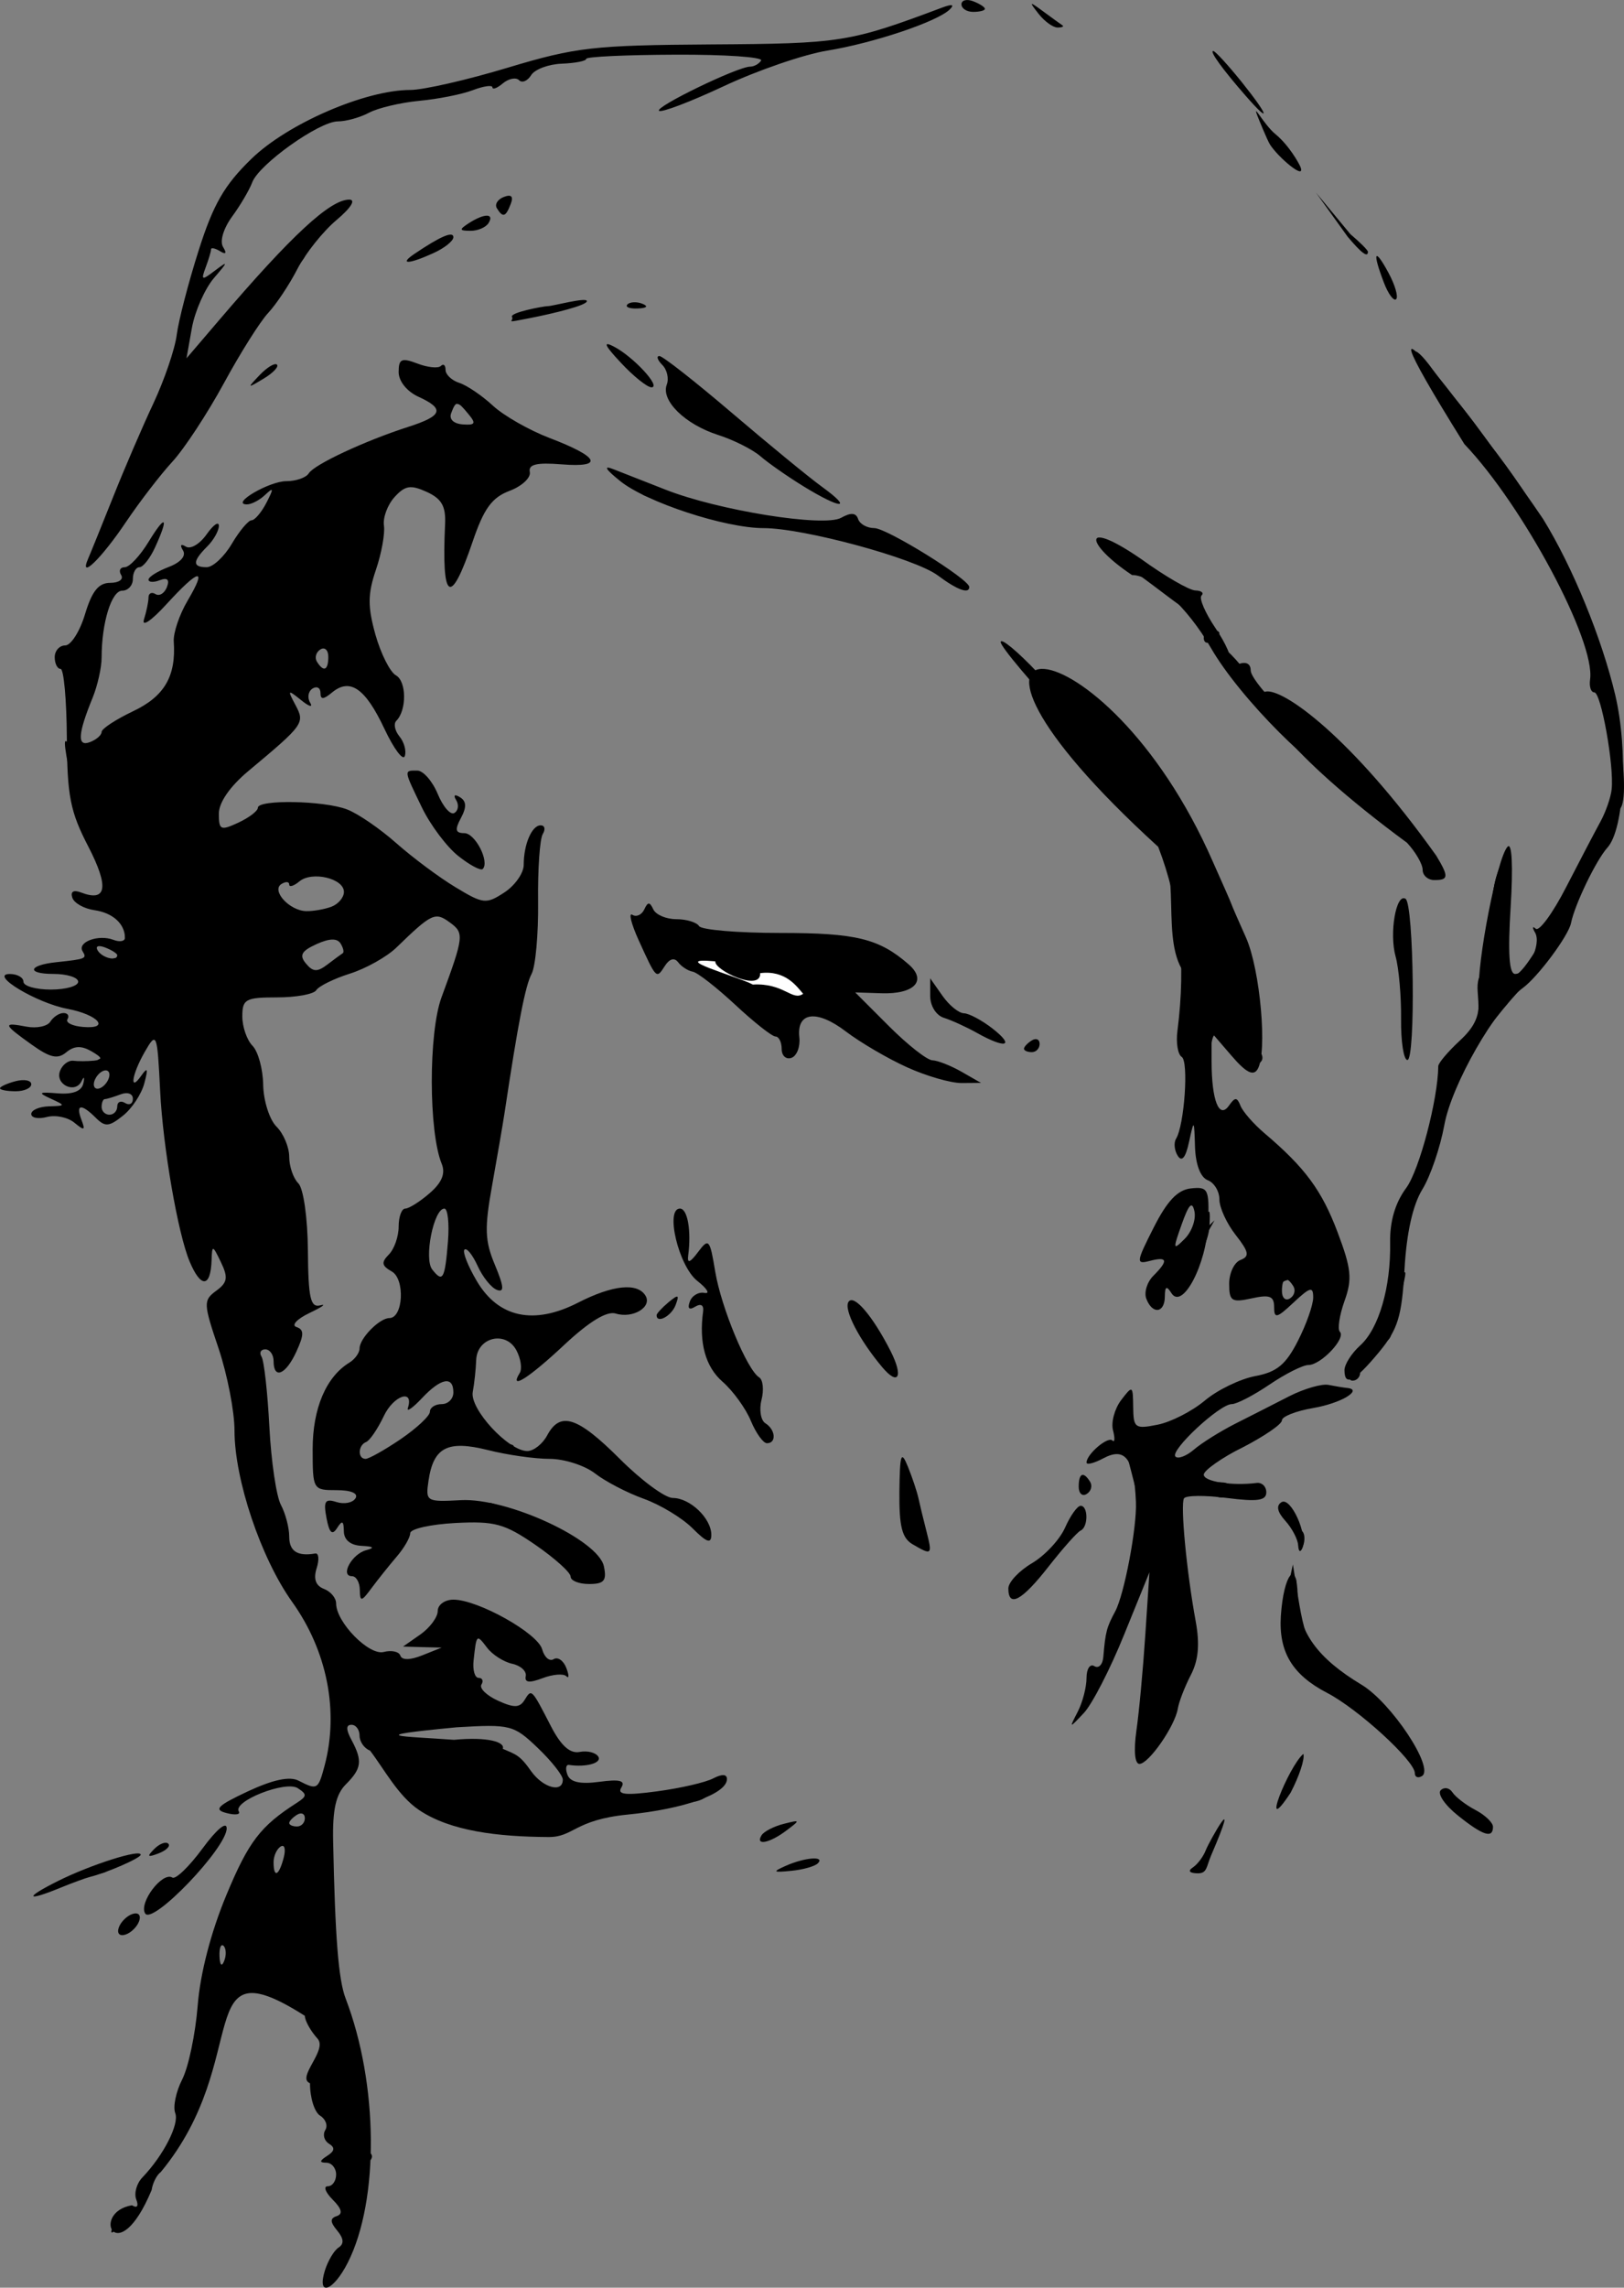
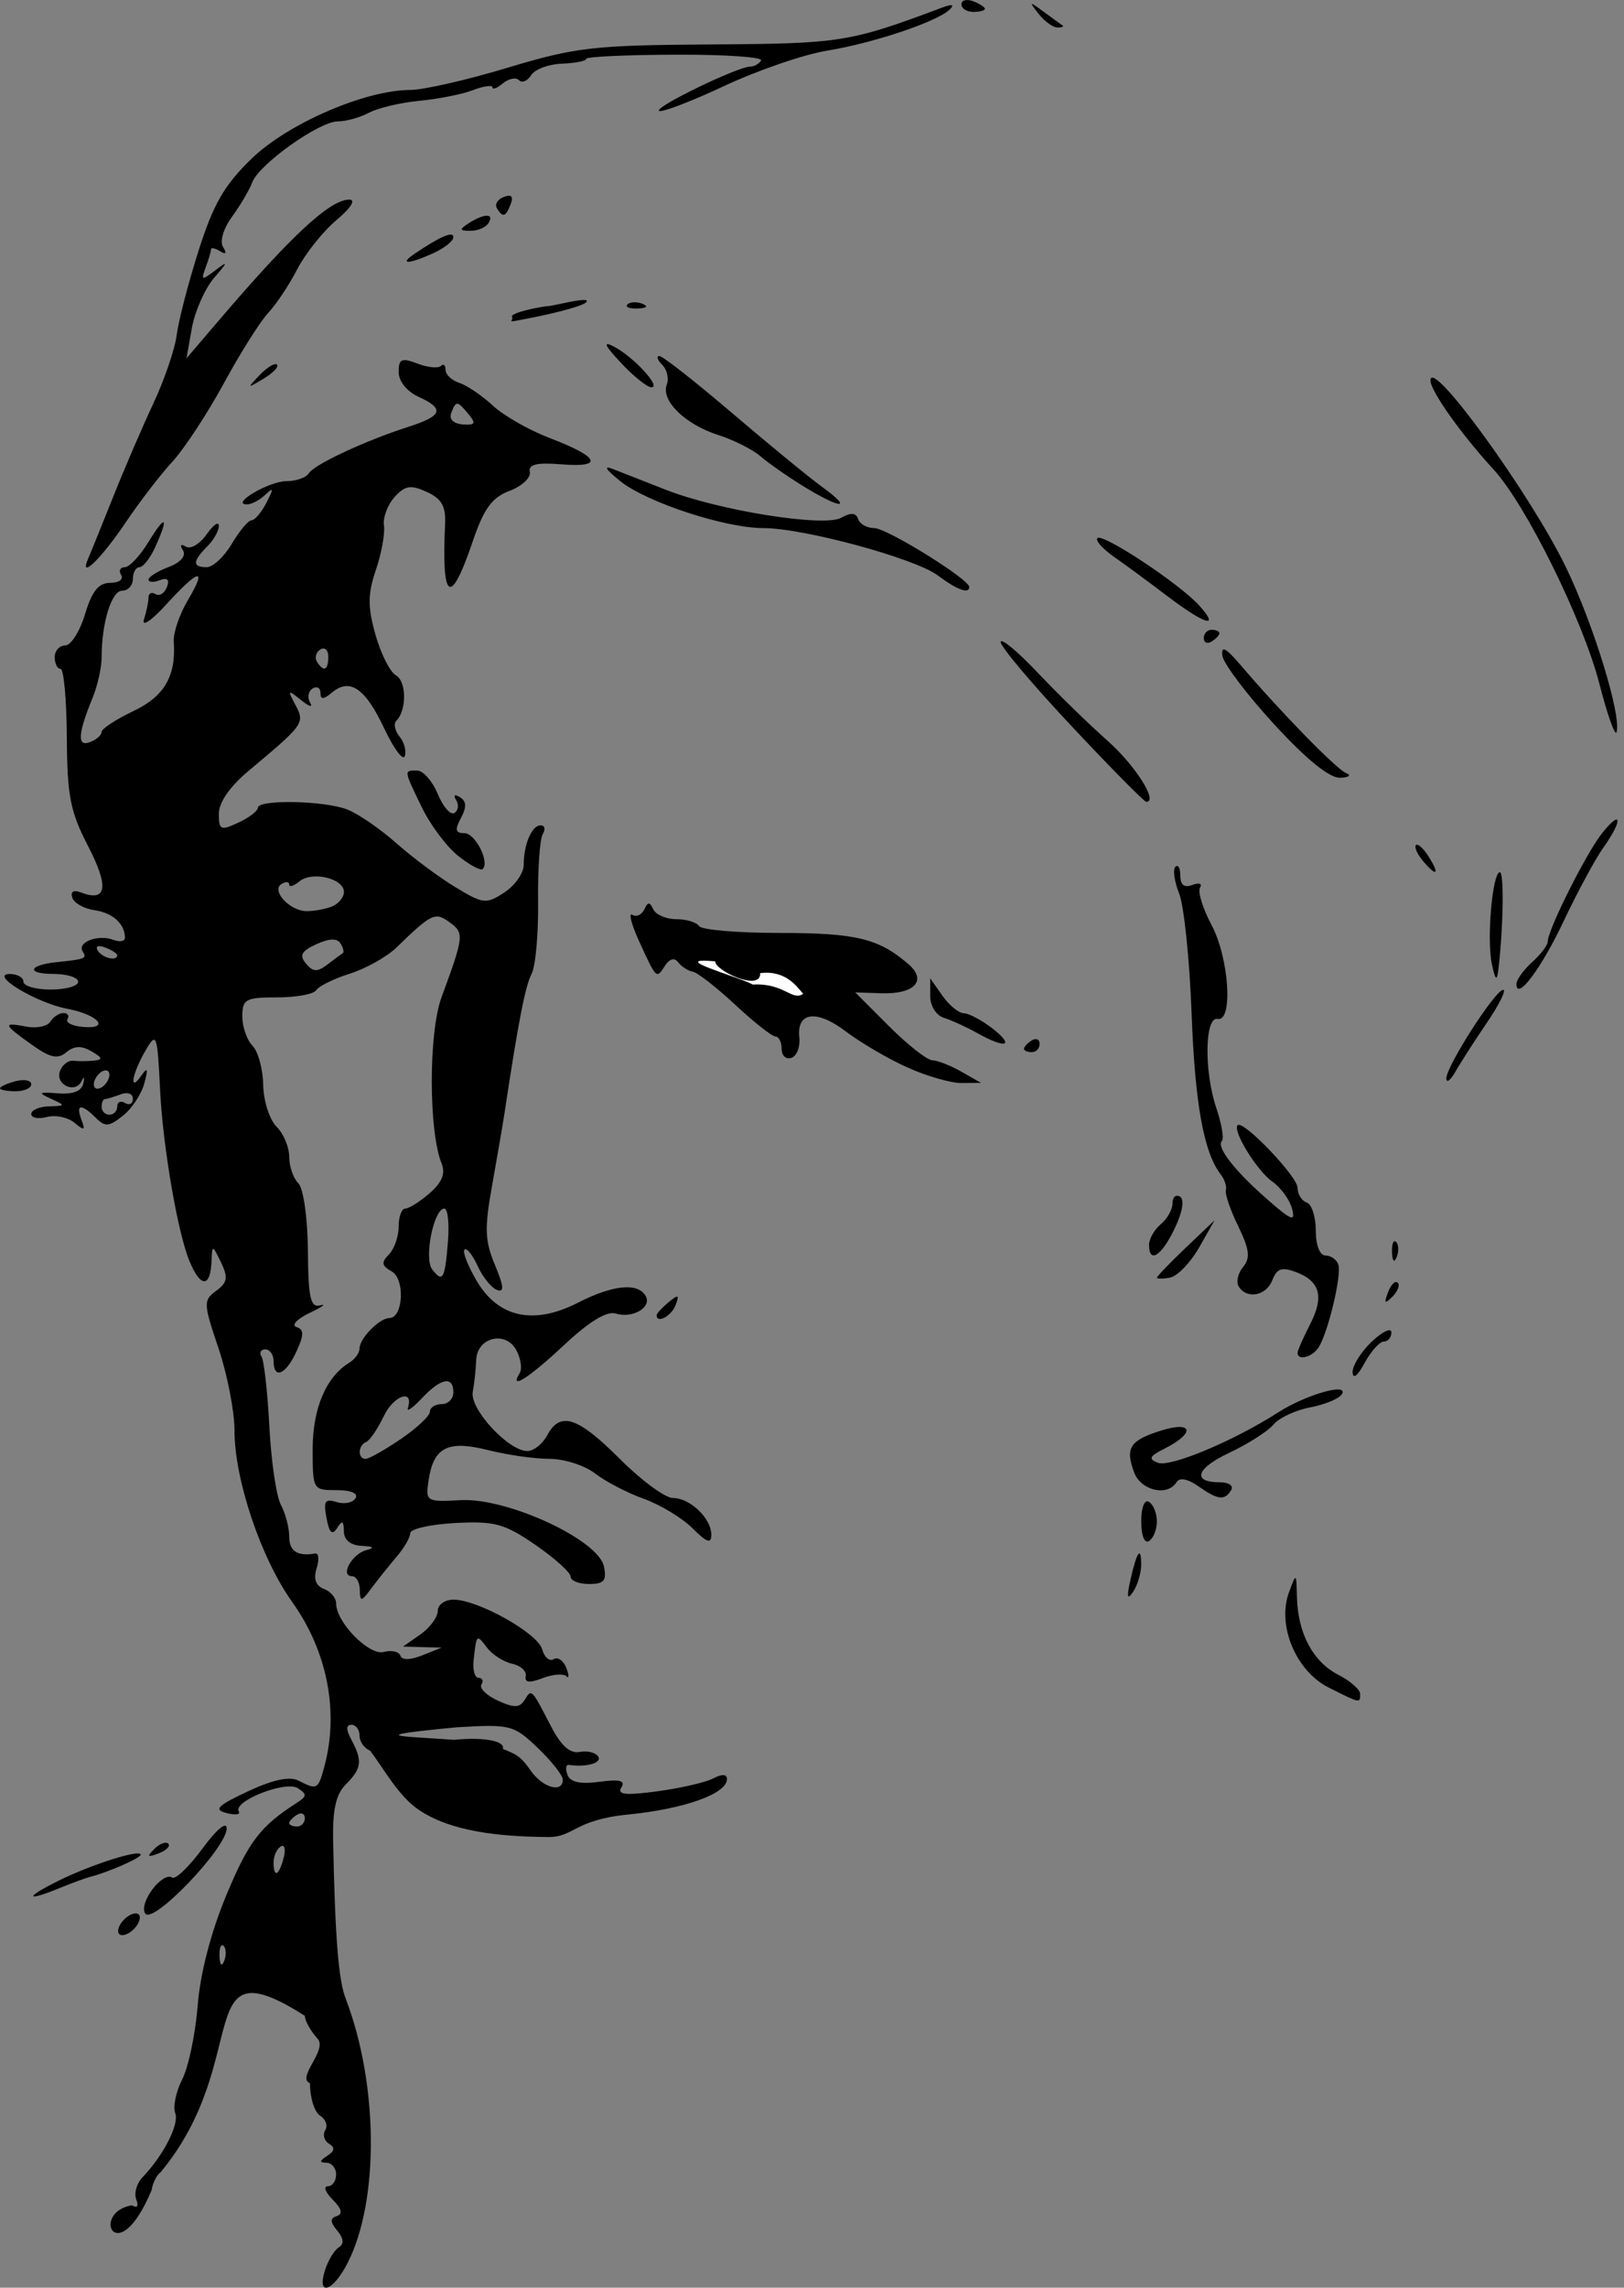
<svg xmlns="http://www.w3.org/2000/svg" viewBox="0 0 207.76 292.49" version="1.0">
  <rect x="0" y="0" width="207.76" height="292.49" fill="#808080" stroke="none" />
-   <path d="M100.5 238.56c2.44-1.09 5.1-1.3 4.13-.33-.39.39-1.92.82-3.42.96-2.33.23-2.43.14-.71-.63zm52.1.2c.61-.41 1.36-1.41 1.67-2.24.38-1 4.71-8.7.65.75-.59 1.39-.49 2.25-1.67 2.24-1.08-.01-1.33-.3-.65-.75zm-55.17-4.12c.3-.48 1.56-1.13 2.81-1.45 2.18-.55 2.19-.52.32.88-2.15 1.61-3.98 1.94-3.13.57zm89.07-2.53c-1.65-1.32-2.64-2.77-2.19-3.22.44-.44 1.11-.33 1.5.26.38.59 1.7 1.61 2.94 2.26s2.25 1.62 2.25 2.15c0 1.54-1.28 1.13-4.5-1.45zm-19.76-7.87c.21.63-.53 2.86-1.63 4.96-4.1 6.23-.26-3.37 1.63-4.96zM181 226.7c0-1.57-7.25-8.2-11.22-10.26-4.45-2.31-6.21-5.23-5.92-9.83.35-5.38 2.07-7.44 2.15-2.59.07 4.58 2.51 7.98 8.18 11.38 3.81 2.29 9.36 10.66 7.73 11.67-.5.31-.92.15-.92-.37zm-35.62-5.43c.34-2.33.85-7.85 1.14-12.25l.53-8-3.25 8c-1.78 4.4-4.1 8.9-5.15 10-1.89 2-1.89 2-.77-.18.62-1.2 1.12-3.14 1.12-4.31s.45-1.85 1-1.51 1.07-.19 1.15-1.19c.27-3.19.42-3.77 1.52-5.81 1.16-2.16 2.79-10.75 2.65-14-.23-5.54-1.38-7.07-4.19-5.56-1.17.62-2.13.86-2.13.53 0-1.06 2.74-3.39 3.31-2.82.31.3.34-.28.08-1.3-.27-1.01.2-2.75 1.03-3.85 1.47-1.93 1.52-1.9 1.55.88.03 2.68.24 2.83 3.13 2.25 1.71-.34 4.42-1.73 6.03-3.08 1.61-1.36 4.51-2.76 6.44-3.13 2.77-.51 3.93-1.47 5.47-4.5 1.08-2.11 1.96-4.61 1.96-5.55 0-1.45-.38-1.35-2.5.63-2.16 2.03-2.5 2.11-2.5.6 0-1.41-.56-1.63-2.87-1.12-2.57.56-2.88.36-2.88-1.87 0-1.37.65-2.74 1.45-3.04 1.19-.46 1.08-1.03-.62-3.2-1.14-1.45-2.08-3.49-2.08-4.53 0-1.05-.67-2.16-1.5-2.47-.92-.36-1.54-1.99-1.62-4.22-.11-3.6-.12-3.61-.77-.65-.43 2-.92 2.58-1.44 1.75-.43-.68-.53-1.66-.22-2.17 1.07-1.73 1.64-9.91.73-10.47-.5-.31-.75-1.81-.55-3.33 1.12-8.73.33-16.29-2.46-23.53-34.08-31.05-7.06-30.23 7 1.92 1.19 2.66 2.25 5.06 2.34 5.33.09.28.94 2.24 1.89 4.35 1.83 4.11 2.77 14.77 1.48 16.84-.55.9-1.48.42-3.32-1.72l-2.56-2.97v3.67c0 4.99.96 7.45 2.22 5.67.78-1.11 1.03-1.11 1.48.02.3.75 1.68 2.33 3.06 3.5 5.2 4.41 7.33 7.3 9.35 12.64 1.77 4.69 1.91 6 .89 8.83-.65 1.83-.91 3.59-.59 3.92.82.82-2.42 4.25-4.02 4.25-.71 0-2.96 1.13-4.98 2.5-2.03 1.38-4.2 2.5-4.83 2.5-1.56 0-7.96 5.96-7.2 6.71.33.34 1.4-.07 2.37-.9.96-.83 3.33-2.31 5.25-3.29 1.93-.97 5.05-2.56 6.94-3.53 1.9-.96 4.15-1.61 5-1.45.86.17 1.93.35 2.37.39 2.18.2-.79 1.98-4.31 2.57-2.2.38-4 1.08-4 1.57 0 .5-2.25 2.04-5 3.43-2.75 1.4-5 2.98-5 3.52 0 .89 3.63 1.46 6.75 1.06.69-.09 1.25.45 1.25 1.2 0 1.06-1.13 1.22-5.05.72-2.77-.36-5.24-.34-5.48.05-.48.79.33 9.37 1.49 15.68.55 2.99.36 5.03-.63 6.93-.77 1.49-1.51 3.41-1.65 4.27-.37 2.24-3.72 7.07-4.91 7.07-.6 0-.75-1.68-.39-4.25zm20.08-56.82c-.86-1.38-1.46-1.12-1.46.63 0 .86.46 1.28 1.02.93.56-.34.76-1.04.44-1.56zM129 203.08c0-.79 1.36-2.24 3.02-3.22s3.57-3.03 4.24-4.56c.68-1.53 1.57-2.78 1.99-2.78.98 0 .98 2.74-.01 3.17-.41.18-2.25 2.25-4.08 4.58-3.43 4.39-5.16 5.33-5.16 2.81zm-12.25-5.64c-1.36-.79-1.73-2.3-1.69-6.72.06-4.87.22-5.33 1.09-3.2.56 1.38 1.16 3.18 1.34 4 .18.83.64 2.74 1.03 4.25.78 3.06.71 3.12-1.77 1.67zm49.33.16c-.04-.78-.78-2.2-1.64-3.15-1.04-1.15-1.21-1.95-.5-2.39 1.18-.73 3.39 4.12 2.67 5.87-.25.6-.49.46-.53-.33zM138 190.08c0-1.75.6-2.01 1.46-.63.32.52.12 1.22-.44 1.56-.56.35-1.02-.07-1.02-.93zm-25.15-15.3c-2.93-3.49-4.92-7.33-4.31-8.32.67-1.08 3.11 1.78 5.41 6.31 1.65 3.27.98 4.49-1.1 2.01zm59.15.4c0-.74.9-2.16 2.01-3.16 2.39-2.16 3.93-7.44 3.83-13.13-.05-2.74.65-5.11 2.06-7.01 1.68-2.28 4.06-11.32 4.1-15.57 0-.39 1.22-1.83 2.71-3.22 2.08-1.92 2.65-3.31 2.47-5.97-.27-4.05 2.37-17.55 3.7-18.88.55-.54.7 2.52.38 7.69-.37 5.93-.2 8.59.57 8.59 1.56 0 3.4-3.79 2.56-5.27-.39-.67-.35-.9.08-.51.44.39 2.2-2.02 3.91-5.36 1.72-3.34 3.68-7.08 4.36-8.32s1.33-3.1 1.44-4.14c.33-3-1.35-12.4-2.22-12.4-.43 0-.67-.74-.54-1.65.71-4.86-8.56-22.21-16.08-30.09-17.69-28.36 3.99.52 10.06 9.56 3.77 6.1 7.51 15.22 9.24 22.52 1.67 7.09 1.16 17.12-1 19.51-1.44 1.59-4.18 7.27-4.66 9.65-.32 1.62-4.24 6.89-6.16 8.29-3.49 2.55-9.12 12.37-10.05 17.55-.52 2.84-1.78 6.54-2.81 8.21-1.22 1.99-2.02 5.56-2.28 10.21-.35 6.09-.84 7.67-3.29 10.63-3.11 3.74-4.39 4.4-4.39 2.27zm-25.35-9.13c-.31-.81.09-2.12.89-2.93 1.97-1.96 1.84-2.51-.45-1.91-1.78.47-1.75.17.5-4.26 1.73-3.42 3.07-4.83 4.77-5.01 2.2-.23 2.35.07 2.2 4.42-.18 5.24-3.29 11.19-4.7 8.97-.62-.98-.83-.87-.84.44-.02 2.13-1.59 2.32-2.37.28zm6.16-11.16c-.29-1.38-.71-.96-1.63 1.63-1.15 3.24-1.13 3.38.38 1.87.9-.9 1.46-2.47 1.25-3.5zm26.43-24.62c.03-2.88-.28-6.48-.7-7.98-.83-2.97.06-8.13 1.27-7.38 1.07.65 1.3 20.61.24 20.61-.48 0-.84-2.36-.81-5.25zm2.76-19.06c0-.72-.9-2.28-2-3.46-31.5-23.17-18.04-28.91 3.75 1.66 1.61 2.68 1.58 3.11-.25 3.11-.82 0-1.5-.59-1.5-1.31z" />
-   <path d="M179.7 223.59c-2.44-4.13-2.07-5.19.44-1.27 1.16 1.81 1.92 3.48 1.68 3.71-.23.24-1.19-.86-2.12-2.44zm-5.7-4.72c-.82-.81-3.07-2.47-4.99-3.69-4.24-2.7-5.57-6.06-4.45-11.25l.84-3.91.64 4c1.03 6.48 1.87 7.86 6.53 10.72 2.44 1.49 4.43 3.4 4.43 4.25 0 1.88-1.02 1.84-3-.12zm-24.85-7.1c-.6-1.51-1.3-5.15-1.55-8.1-.51-5.85-1.58-8.22-1.62-3.56-.02 1.6-.92 4.71-2.02 6.91-2.07 4.19-1.98 3.34.78-6.91 1.47-5.45 1.46-6.41-.07-12.17-1.94-7.26-2.03-8.42-.67-8.42.55 0 1 .9 1 2 0 2.07 1.89 2.67 3.55 1.12.52-.49 2.08-1.22 3.45-1.63l2.5-.73-2.42 2.62c-1.34 1.44-3.11 2.62-3.95 2.62-1.12 0-1.23.3-.42 1.11.81.82 2.81.24 7.45-2.16 11.88-6.13 13.74-6.95 15.85-6.95 3.48 0 1.34 1.69-3.02 2.39-2.24.36-4.3 1.25-4.58 1.98-.28.74-2.75 2.39-5.48 3.67-5.42 2.53-5.3 3.97.33 4.28 1.95.1 3.31.56 3.02 1.03-.55.91-6.77.43-9.36-.73-1.31-.58-1.55.02-1.44 3.59.08 2.36-.19 4.76-.61 5.33-.96 1.31-.59 3.87.8 5.61 2.08 2.59 2.56 5.83.96 6.44-.82.32-1.26 1.22-.96 2s.33 1.41.06 1.41-.98-1.23-1.58-2.75zm-18.65-10.25c1-1.1 2.26-2 2.81-2s.19.9-.81 2c-.99 1.1-2.26 2-2.81 2s-.18-.9.81-2zm35.58-4.41c-.04-1.06.19-1.65.53-1.32.33.34.36 1.2.07 1.92-.31.8-.55.56-.6-.6zm-70.03-15.47c-.66-1.59-2.29-3.83-3.62-4.99-2.18-1.9-3.03-4.97-2.48-8.98.11-.81-.29-1.05-1.01-.61-.77.48-1.02.24-.69-.65.27-.76 1.12-1.26 1.88-1.11.75.15.34-.54-.93-1.54-2.38-1.88-4.14-9.24-2.21-9.24.97 0 1.47 2.84 1.05 6-.14 1.06.24.93 1.26-.44 1.37-1.83 1.51-1.67 2.2 2.5.77 4.62 4.08 12.56 5.62 13.52.49.3.63 1.59.3 2.88-.32 1.28-.09 2.63.5 2.99 1.3.81 1.44 2.55.2 2.55-.48 0-1.41-1.29-2.07-2.88zm60.39-3.65c1.07-.81 2.65-1.45 3.5-1.43 1 .02.66.55-.94 1.46-3.27 1.87-5.04 1.85-2.56-.03zm16.28-3.22c.36-.96 1.47-2.33 2.47-3.05.99-.72 1.81-2.32 1.81-3.56s.68-3.13 1.52-4.2c1.45-1.85 1.49-1.83.94.62-.32 1.41-.68 3.22-.79 4.03-.12.8-1.22 2.47-2.44 3.69-1.23 1.22-2.23 2.67-2.23 3.22s-.43 1-.97 1c-.53 0-.67-.78-.31-1.75zm-7.72-.75c0-.24.97-2.29 2.15-4.56 1.8-3.45 1.92-4.28.75-5.02-1.86-1.18-3.64-1.14-4.4.08-.34.55-1.72 1-3.06 1-1.74 0-2.44-.55-2.44-1.91 0-1.06.55-2.1 1.23-2.33.92-.31.83-1.02-.35-2.83-4.6-7.09-7.68-21.92-7.12-33.73-3.61-4.3-.17-13.82-4.15-18.51-19.11-22.51-17.89-30.94.34-2.41.73 2.63 1.71 5.02 2.19 5.31 1.07.66 1.05-.05-.09-4.98-1.56-6.74 1.44-2.04 3.92 6.14 1.21 3.99 2.55 7.25 2.98 7.25 1.34 0 3.81 11.85 2.7 12.96-.67.66-.42 1.64.74 2.92 1.31 1.44 1.44 2.11.52 2.68-.72.45-.96.34-.59-.27.35-.56-.26-1.82-1.34-2.81-1.9-1.71-2.79-.92-1.23 1.09.41.54.01.19-.89-.77-1.54-1.65-1.67-1.56-2.11 1.47-.51 3.46.89 8.73 2.32 8.73.48 0 .58-.76.22-1.68-.63-1.65 7.59 6.45 10.85 10.69.9 1.17 2.21 4.16 2.9 6.64 1.62 5.78-.32 13.17-3.8 14.46-1.23.46-2.24.63-2.24.39zm-6-26.5c-.59-1.1-1.29-2-1.57-2-.27 0-.02.9.57 2s1.3 2 1.57 2c.28 0 .02-.9-.57-2zm-11 16.18c0-.46 1.18-1.92 2.61-3.25 1.44-1.34 2.98-3.33 3.44-4.43.7-1.67.81-1.53.67.85-.1 1.57-1.17 3.93-2.4 5.25-2.21 2.39-4.32 3.16-4.32 1.58zm30.1-5.27c-.06-2.28.63-4.45 1.9-5.91 2.24-2.57 2.6-1.99.83 1.32-.65 1.2-1.5 3.53-1.9 5.18l-.72 3-.11-3.59zm-31.1 1.25c0-1.62 3.15-7.16 4.07-7.16 1.24 0 1.18.46-.52 4.54-1.3 3.11-3.55 4.77-3.55 2.62zm36.33-15.57c.37-.96.67-3.04.67-4.62 0-1.67 1.04-3.99 2.5-5.56 2.61-2.82 2.84-3.46 2.54-7.16-.1-1.23.19-2.25.64-2.25s.87-2.62.93-5.83c.05-3.2.62-6.69 1.26-7.75.92-1.52 1.07-.11.73 6.79l-.43 8.72 2.3-2.22c1.26-1.21 3.55-5.13 5.09-8.71 1.53-3.57 3.69-7.51 4.79-8.75 1.1-1.23 1.64-2.25 1.2-2.25-.43 0-.27-.62.36-1.39.86-1.03.89-3.09.14-7.78-2.05-12.83-7.51-25.22-15.59-35.33-4.1-5.15-9.46-13.59-9.46-14.91 0-.57 1.01.37 2.25 2.09 1.24 1.71 4.41 5.85 7.04 9.2 6.41 8.13 10.85 16.17 14.04 25.4 2.86 8.29 4.5 21.72 2.64 21.72-.6 0-.8.47-.44 1.05.35.57.18 1.61-.4 2.29-.57.69-2.66 4.53-4.64 8.54s-5.28 9.16-7.33 11.45c-5.36 5.99-9.16 12.25-9.16 15.09 0 1.36-.53 2.79-1.17 3.19-.8.49-.96.17-.5-1.02zm-4.42-22.21c-.29-1.72-.24-3.94.11-4.93 1.01-2.87 1.63-.34.99 4.05-.57 3.98-.57 3.99-1.1.88zm3.07-11.91c-1.75-3.27-.93-3.87 1.27-.93.97 1.29 1.37 2.58.9 2.87-.46.29-1.44-.58-2.17-1.94zm-3.77-5.51c-.68-1.08-.82-1.96-.32-1.96.89 0 2.44 3.01 1.85 3.6-.17.17-.86-.57-1.53-1.64zm-5.64-4c-3.93-1.18-13.96-11.2-17.68-17.68-2.98-5.18-7.43-9.28-10.07-9.28-5.97-3.96-6.62-7.41 1.18-2.04 3.03 2.19 6.14 3.99 6.92 4.01s1.14.31.79.65c-.34.35.47 2.22 1.79 4.17 1.33 1.95 2.18 3.92 1.91 4.37-.28.45.19.55 1.04.23.94-.37 1.55-.06 1.55.79 0 1.77 9.39 10.97 14 13.73 3.71 2.21 3.35 2.47-1.43 1.05zm4.46-64.38c-1.49-3.91-1.19-4.53.59-1.24.85 1.56 1.29 3.09.99 3.39s-1.02-.67-1.58-2.15zm-4.62-5.83l-4.05-5.64 4.39 5.3c1.24 1.05 2.25 2.06 2.25 2.25 0 .8-.8.21-2.59-1.91zm-9.95-11.81c-.36-.59-1.48-3.34-1.61-3.69-.67-1.77.85 1.18 2.33 2.39 1.72 1.41 3.02 3.74 3.2 4.21.68 1.77-2.93-1.32-3.92-2.91zm-3.08-6.19c-2.95-3.37-4.68-5.75-4.17-5.75.25 0 1.9 1.8 3.67 4 3.43 4.27 3.78 5.5.5 1.75z" />
  <path d="M41.57 290.27c.39-1.23 1.17-2.55 1.75-2.92.72-.46.66-1.15-.17-2.15-.93-1.12-.95-1.58-.06-1.87.8-.27.63-.94-.53-2.1-.93-.94-1.22-1.71-.63-1.71s1.07-.67 1.07-1.5c0-.82-.56-1.5-1.25-1.51-.92-.01-.89-.24.11-.88.96-.61 1.03-1.06.23-1.55-.62-.38-.83-1.16-.48-1.74.36-.57.06-1.4-.66-1.85-.72-.44-1.3-2.31-1.29-4.14-1.78-.71 2.22-4.18 1-5.66-.91-1-1.66-2.34-1.66-2.96-14.68-9.34-6.49 5.5-18.42 19.96-.52.37-1.05 1.41-1.18 2.31-4.39 10.53-7.92 2.87-2.52 1.95.67.41.89.12.55-.75-.3-.78.05-2.04.78-2.8 2.71-2.83 4.75-6.82 4.21-8.23-.31-.81.09-2.74.89-4.31.8-1.56 1.69-5.8 1.98-9.43.32-4.12 1.7-9.41 3.67-14.14 2.85-6.85 4.36-8.82 9.04-11.81 1.28-.82 1.29-1.09.09-1.86-1.55-1-8.34 1.68-7.54 2.98.25.4-.46.5-1.58.2-1.67-.43-1.16-.94 2.74-2.77 3.22-1.5 5.35-1.95 6.48-1.37 2.4 1.23 2.51 1.16 3.33-1.89 1.86-6.98.34-14.7-4.15-20.97-3.99-5.59-7.37-15.62-7.37-21.91 0-2.44-.92-7.16-2.04-10.5-1.95-5.76-1.96-6.14-.3-7.36 1.44-1.05 1.55-1.69.61-3.64-1.07-2.23-1.14-2.24-1.2-.28-.12 3.53-1.37 3.61-2.81.18-1.5-3.56-3.41-14.62-3.77-21.77-.37-7.5-.45-7.69-1.99-5-1.65 2.89-1.98 5.23-.42 3 .81-1.14.89-.91.38 1-.37 1.38-1.6 3.24-2.75 4.14-1.77 1.41-2.27 1.44-3.46.25-1.86-1.85-2.6-1.75-1.83.26.52 1.37.38 1.43-.89.38-.84-.7-2.42-1.03-3.52-.74-1.11.29-2.01.12-2.01-.38s1.01-.94 2.25-.98c2.16-.06 2.17-.1.25-.98-1.7-.78-1.56-.88.91-.68 1.92.15 3.03-.28 3.25-1.27.19-.82.09-.96-.22-.3-.8 1.68-3.43.45-2.76-1.3.3-.79 1.06-1.37 1.69-1.3.62.08 1.81.07 2.63-.01 1.19-.12 1.12-.37-.3-1.2-1.29-.74-2.21-.71-3.22.13-1.1.92-2.06.71-4.44-.99-3.66-2.61-3.74-2.88-.66-2.29 1.31.25 2.69-.04 3.06-.64.38-.6 1.13-1.1 1.68-1.1s.78.36.51.79.63.88 2 .99c3.56.3 1.93-1.58-2.02-2.32-3.96-.75-10.08-4.44-7.36-4.45.96 0 1.75.44 1.75.99s1.58 1 3.5 1c1.93 0 3.5-.45 3.5-1s-1.42-1-3.17-1c-3.5 0-3.21-1.13.39-1.5 3.76-.4 3.92-.46 3.35-1.39-.73-1.18 2.02-2.2 3.93-1.47.83.32 1.49.19 1.49-.28-.04-1.79-1.57-3.17-3.91-3.51-1.33-.19-2.61-.91-2.83-1.6-.26-.78.16-1.03 1.12-.66 3.29 1.26 3.6-.71.92-5.89-2.31-4.45-2.7-6.46-2.74-13.95-.03-4.81-.39-8.75-.8-8.75S7 84.85 7 84.02c0-.82.61-1.5 1.34-1.5.74 0 1.88-1.8 2.54-4 .89-2.95 1.73-4 3.22-4 1.11 0 1.74-.45 1.4-1s-.13-1 .46-1 1.96-1.46 3.05-3.25c2.2-3.6 2.63-3.23.83.71-.64 1.4-1.54 2.54-2 2.54s-.84.68-.84 1.5c0 .83-.62 1.5-1.37 1.5-1.37 0-2.63 4.12-2.63 8.56 0 1.27-.52 3.58-1.15 5.13-1.9 4.64-2 6.31-.34 5.67.82-.31 1.49-.9 1.49-1.3 0-.41 1.81-1.59 4.03-2.65 4-1.89 5.51-4.48 5.2-8.9-.08-1.09.72-3.46 1.78-5.25 2.55-4.31 1.49-4.12-2.73.49-1.93 2.11-3.18 2.95-2.86 1.92.32-1.01.58-2.27.58-2.81 0-.53.4-.73.9-.42.49.3 1.14-.1 1.45-.89.37-.96.07-1.26-.9-.89-.8.31-1.45.27-1.45-.07 0-.35 1.15-1.07 2.56-1.61 1.56-.59 2.28-1.43 1.85-2.13-.43-.69-.28-.89.37-.48.6.37 1.79-.34 2.65-1.57.87-1.23 1.57-1.72 1.57-1.09s-.67 1.83-1.5 2.65c-1.88 1.88-1.9 2.64-.06 2.64.8 0 2.25-1.35 3.22-3 .98-1.65 2.11-3 2.52-3s1.27-1.01 1.91-2.25c.95-1.85.93-2.03-.17-1-.72.69-1.79 1.24-2.37 1.22-2.08-.06 2.89-2.97 5.08-2.97 1.24 0 2.53-.45 2.87-1 .71-1.14 7.18-4.16 12.75-5.95 4.39-1.41 4.68-2.3 1.25-3.86-1.45-.67-2.5-1.98-2.5-3.14 0-1.69.37-1.86 2.4-1.09 1.32.51 2.67.64 3 .31s.6-.11.6.5c0 .6.79 1.35 1.75 1.66.96.3 2.89 1.61 4.28 2.89 1.38 1.29 4.66 3.16 7.28 4.16 6.37 2.43 7 3.8 1.56 3.37-3.23-.26-4.3 0-4.09.98.15.73-1.02 1.82-2.6 2.41-2.25.85-3.28 2.27-4.71 6.48-2.85 8.39-3.99 7.68-3.53-2.22.11-2.3-.44-3.26-2.35-4.13-2.06-.94-2.77-.82-4.12.67-.89.98-1.5 2.62-1.35 3.63s-.31 3.56-1.03 5.67c-1.05 3.1-1.06 4.69-.06 8.28.69 2.44 1.87 4.79 2.63 5.21 1.36.77 1.39 4.46.04 5.81-.37.37-.19 1.27.4 1.99.6.72.91 1.85.69 2.51-.22.67-1.4-.91-2.62-3.5-2.43-5.16-4.39-6.52-6.68-4.63-1.12.93-1.49.94-1.49.06 0-.65-.46-.9-1.01-.56-.56.35-.7 1.16-.31 1.81s-.13.51-1.15-.32c-1.73-1.39-1.78-1.35-.73.62 1.23 2.31 1.1 2.49-6.05 8.46-2.34 1.96-3.75 4-3.75 5.43 0 2.1.22 2.2 2.49 1.15 1.37-.64 2.5-1.49 2.5-1.91.01-1.07 8.42-.92 11.39.21 1.39.52 4.23 2.47 6.32 4.32s5.5 4.39 7.58 5.64c3.55 2.15 3.92 2.18 6.25.66 1.36-.89 2.47-2.48 2.47-3.52 0-2.64 1.04-5.06 2.17-5.06.52 0 .64.5.27 1.11-.38.61-.65 4.49-.6 8.64.05 4.14-.33 8.3-.83 9.24-.8 1.49-1.73 6.26-3.46 17.77-.23 1.51-.95 5.68-1.59 9.26-.99 5.49-.94 7.1.36 10.19 1.16 2.79 1.22 3.55.24 3.18-.71-.27-1.82-1.65-2.46-3.07-.65-1.42-1.4-2.35-1.68-2.07-.27.28.44 2.09 1.58 4.02 2.76 4.68 7.29 5.65 12.93 2.77 4.44-2.27 7.6-2.6 8.64-.92.91 1.46-1.6 2.98-3.8 2.3-1.14-.35-3.39 1.02-6.6 4.02-4.55 4.26-7.09 5.86-5.68 3.58.33-.53.14-1.84-.43-2.91-1.37-2.55-5.03-1.66-5.14 1.26-.04 1.17-.24 3.01-.44 4.08-.4 2.17 4.57 7.55 6.98 7.55.81 0 1.95-.9 2.54-2 1.67-3.12 3.88-2.4 9.29 3 2.75 2.75 5.8 5 6.78 5 2.21 0 4.93 2.61 4.93 4.71 0 1.19-.58.99-2.4-.83-1.32-1.32-4.13-3.02-6.25-3.78s-4.92-2.22-6.23-3.24c-1.32-1.02-3.93-1.86-5.81-1.86s-5.42-.5-7.87-1.12c-5.18-1.3-6.99-.37-7.62 3.92-.39 2.65-.28 2.72 4.14 2.48 5.96-.32 17.6 5.07 18.3 8.47.38 1.83.02 2.25-1.9 2.25-1.3 0-2.36-.42-2.36-.95 0-.52-2.02-2.34-4.5-4.05-3.96-2.72-5.2-3.06-10.25-2.8-3.16.17-5.76.75-5.77 1.3 0 .55-.78 1.9-1.73 3-.94 1.1-2.38 2.9-3.2 4-1.32 1.79-1.49 1.81-1.52.25-.01-.96-.46-1.75-1-1.75-1.56 0-.02-2.84 1.81-3.32 1.15-.31.97-.48-.59-.56-1.42-.07-2.25-.76-2.26-1.87-.02-1.34-.21-1.44-.87-.4-.62.97-.99.63-1.35-1.28-.41-2.16-.19-2.52 1.28-2.05.98.31 2.07.1 2.43-.48.39-.63-.56-1.04-2.42-1.04-3.03 0-3.06-.05-3.06-5.27 0-5.17 1.72-9.22 4.69-11.03.72-.44 1.31-1.26 1.31-1.82 0-1.29 2.55-3.88 3.81-3.88 1.78 0 2.03-4.99.31-5.96-1.3-.73-1.37-1.16-.37-2.17.69-.7 1.25-2.3 1.25-3.57 0-1.26.38-2.3.85-2.3.46 0 1.87-.88 3.12-1.97 1.57-1.36 2.04-2.52 1.54-3.75-1.68-4.08-1.7-16.73-.03-21.28 2.88-7.83 2.92-8.23 1.07-9.58-1.88-1.38-2.3-1.19-6.85 3.22-1.21 1.17-3.88 2.67-5.93 3.32-2.06.65-4 1.61-4.31 2.12-.32.51-2.58.92-5.02.92-4.03 0-4.44.23-4.44 2.43 0 1.34.59 3.03 1.3 3.75.72.73 1.34 2.98 1.37 5.01.04 2.03.8 4.43 1.7 5.33.9.89 1.63 2.63 1.63 3.86 0 1.22.52 2.75 1.16 3.38.66.66 1.19 4.37 1.23 8.59.05 6.13.33 7.35 1.59 7.02.84-.22.21.22-1.39.98-1.59.76-2.35 1.57-1.67 1.79.99.33.99.98 0 3.14-1.35 2.96-2.92 3.62-2.92 1.22 0-.82-.48-1.5-1.06-1.5s-.8.42-.48.94c.32.51.77 4.54 1 8.95s.89 8.9 1.48 10c.58 1.09 1.06 2.91 1.06 4.05 0 1.87 1.05 2.55 3.33 2.16.45-.08.53.77.18 1.88-.43 1.36-.13 2.23.92 2.64.87.33 1.57 1.16 1.57 1.86 0 2.41 4.21 6.7 6.09 6.21 1-.26 1.96-.05 2.13.47.2.59 1.25.58 2.8-.04l2.48-.99-2.47-.06-2.47-.07 2.22-1.55c1.22-.86 2.22-2.21 2.22-3 0-.8.91-1.45 2.01-1.45 3.13 0 10.79 4.29 11.35 6.35.28 1.02.94 1.59 1.47 1.26s1.26.18 1.62 1.12.36 1.42 0 1.06-1.73-.25-3.04.25c-1.69.64-2.32.57-2.15-.26.13-.63-.65-1.35-1.73-1.58-1.09-.24-2.54-1.16-3.22-2.06-1.34-1.76-1.35-1.75-1.72 1.61-.14 1.24.15 2.25.64 2.25s.65.39.36.86.66 1.39 2.1 2.05c2.08.95 2.79.93 3.42-.08.9-1.46.87-1.5 3.36 3.33 1.3 2.52 2.45 3.55 3.69 3.31.99-.19 2.06.08 2.38.6.5.81-1.55 1.39-3.75 1.06-.4-.05-.48.51-.19 1.27.36.94 1.64 1.22 4.08.89 2.62-.35 3.36-.16 2.81.73-.57.92.54 1.03 4.63.48 2.96-.4 6.17-1.14 7.13-1.65 1.12-.58 1.75-.55 1.75.09 0 1.88-5.46 3.83-12.71 4.54-6.83.68-6.9 2.89-10.11 2.87-6.48-.04-12.54-.74-16.58-3.46-2.68-1.81-4.47-5.26-6.26-7.59-.74-.28-1.34-1.14-1.34-1.9 0-.77-.46-1.4-1.03-1.4-.72 0-.72.6 0 1.94 1.43 2.67 1.3 3.65-.72 5.67-1.28 1.28-1.72 3.24-1.63 7.32.25 12.25.68 17.69 1.6 20.07 4.19 10.92 4.31 25.78.28 33.75-1.88 3.71-4 4.44-2.93 1zm-12.96-41.48c-.34-.33-.57.26-.53 1.32.05 1.16.29 1.4.6.6.29-.72.26-1.58-.07-1.92zm7.68-11.27c.29-1.1.12-1.75-.38-1.44s-.91 1.21-.91 2c0 2.07.68 1.78 1.29-.56zm2.71-5.06c0-.58-.45-.78-1-.44s-1 .82-1 1.06c0 .25.45.44 1 .44s1-.47 1-1.06zm33-4.93c0-.54-1.44-2.37-3.2-4.05-3.09-2.95-3.49-3.05-10.39-2.64-12.26 1.17-7 1.11-.33 1.6 4.36-.41 6.57.29 6.24 1.15 1.72.74 2.19.8 3.65 2.89 1.53 2.12 4.03 2.78 4.03 1.05zm-20.73-43.54c2.05-1.4 3.73-2.97 3.73-3.5s.68-.97 1.5-.97c.83 0 1.5-.67 1.5-1.5 0-2.14-1.59-1.85-4.03.75-1.17 1.24-1.97 1.8-1.79 1.25.81-2.5-1.83-1.62-3.08 1.03-.78 1.64-1.79 3.12-2.25 3.31-1.06.41-1.12 2.16-.08 2.16.42 0 2.45-1.14 4.5-2.53zm6.04-25.29c.18-2.3-.03-4.18-.46-4.18-1.36 0-2.64 6.39-1.56 7.78 1.36 1.74 1.63 1.25 2.02-3.6zM15 141.46c0-.58.45-.78 1-.44s1 .1 1-.54c0-.66-.7-.9-1.58-.56-.87.33-1.77.6-2 .6s-.42.45-.42 1 .45 1 1 1 1-.47 1-1.06zm-1-4.05c0-.55-.45-.73-1-.39s-1 1.07-1 1.62.45.72 1 .38 1-1.06 1-1.61zm29.85-15.54c.19-.12.07-.68-.28-1.24-.44-.7-1.43-.67-3.1.09-1.91.87-2.21 1.42-1.33 2.47.9 1.09 1.45 1.11 2.74.13.89-.68 1.78-1.33 1.97-1.45zm-28.85.26c0-.22-.7-.66-1.55-.99-.89-.34-1.29-.17-.94.4.59.95 2.49 1.4 2.49.59zm27.42-6.21c.87-.34 1.58-1.18 1.58-1.89 0-1.72-4.08-2.69-5.7-1.34-.71.59-1.3.77-1.3.4 0-.38-.44-.41-.99-.07-1.34.83 1.01 3.42 3.16 3.47.92.02 2.38-.24 3.25-.57zM42 83.96c0-.85-.46-1.27-1.01-.93-.56.35-.76 1.05-.45 1.56.86 1.39 1.46 1.13 1.46-.63zm17.95-30.99c-1.46-1.77-1.61-1.78-2.23-.15-.3.77.3 1.35 1.47 1.44 1.6.12 1.74-.11.76-1.29zM15.19 246.46c.24-.72 1.03-1.51 1.75-1.75.75-.25 1.12.13.87.88-.24.72-1.02 1.51-1.75 1.75-.75.25-1.12-.13-.87-.88zm3.38-1.82c-.84-1.36 2.2-5.38 3.48-4.59.42.27 2.16-1.41 3.86-3.72 1.8-2.45 3.09-3.52 3.09-2.57 0 2.5-9.49 12.4-10.43 10.88zm-11.13-4.16c4.15-2.07 10.56-4.11 10.56-3.35 0 .42-4.3 2.3-6.5 2.84-.55.14-2.27.77-3.81 1.4-4.44 1.82-4.59 1.27-.25-.89zm12.29-4.08c.68-.68 1.49-.99 1.8-.68.31.3-.25.86-1.24 1.24-1.42.54-1.54.43-.56-.56zM170 215.77c-4.2-2.1-6.65-7.94-5.11-12.16.95-2.57.95-2.57 1.03.62.12 4.6 2.05 8.23 5.28 9.89 1.54.8 2.8 1.89 2.8 2.43 0 1.25.1 1.27-4-.78zm-25.39-13.75c.82-3.67 1.4-4.47 1.38-1.91-.01 1.05-.48 2.59-1.03 3.41-.75 1.1-.84.69-.35-1.5zm1.39-7.5c0-1.82.42-2.86 1-2.5.55.34 1 1.47 1 2.5 0 1.04-.45 2.16-1 2.5-.58.37-1-.67-1-2.5zm7.29-4.51c-1.37-.95-2.39-1.14-2.78-.5-1.15 1.85-4.55 1.07-5.41-1.24-1.18-3.16-.57-4.11 3.45-5.37 4.1-1.28 4.38.33.41 2.32-1.93.97-2.09 1.32-.82 1.8 1.57.61 9.71-2.8 15.36-6.43 3.56-2.29 9.12-3.87 8.16-2.33-.35.57-2.17 1.32-4.05 1.68-1.87.35-3.99 1.34-4.7 2.2-.71.85-3.23 2.46-5.6 3.58-4.33 2.03-4.89 3.8-1.19 3.8 1.1 0 1.72.45 1.38 1-.84 1.37-1.68 1.26-4.21-.51zm19.75-14.56c-.02-.87 1.09-2.63 2.46-3.93 1.38-1.29 2.5-1.82 2.5-1.17s-.43 1.17-.97 1.17c-.53 0-1.64 1.24-2.46 2.75-.89 1.65-1.5 2.12-1.53 1.18zm-7.04-2.48c0-.3.71-1.91 1.57-3.59 1.86-3.58 1.33-5.59-1.8-6.75-1.78-.67-2.42-.45-2.99 1.02-.77 2.03-3.27 2.51-4.31.83-.35-.57-.1-1.7.56-2.49.95-1.15.82-2.24-.62-5.21-1.01-2.07-1.72-4.14-1.58-4.61.13-.47-.16-1.37-.65-2-2.18-2.8-3.31-9.04-3.74-20.65-.26-6.87-.97-13.75-1.59-15.28-.61-1.53-.83-3.07-.48-3.42.35-.34.63.17.63 1.14 0 1.2.51 1.58 1.55 1.18.86-.33 1.29-.17.97.35-.31.51.34 2.64 1.45 4.72 2.27 4.23 2.82 12.47.8 12.06-1.65-.33-1.75 6.69-.16 11.41.68 2.02 1 3.9.71 4.19-.76.76 1.64 3.84 5.85 7.51 3.09 2.7 3.58 2.88 3.12 1.14-.3-1.13-1.43-2.68-2.51-3.44-1.97-1.38-5.14-6.53-4.45-7.22.71-.71 7.67 6.56 7.67 8.01 0 .82.53 1.66 1.17 1.88.64.21 1.16 1.82 1.16 3.58 0 1.89.52 3.19 1.25 3.19.69 0 1.43.53 1.64 1.17.44 1.32-1.32 8.7-2.53 10.58-.81 1.25-2.69 1.74-2.69.7zm-82-4.82c0-.21.69-.95 1.52-1.65 1.28-1.05 1.42-.99.9.38-.54 1.4-2.42 2.39-2.42 1.27zm93.57-2.92c.37-.99.93-1.54 1.24-1.23s0 1.11-.68 1.79c-.99.98-1.11.87-.56-.56zm-29.56-1.88c.01-.18 1.67-1.9 3.69-3.83l3.68-3.5-1.99 3.5c-1.1 1.92-2.76 3.64-3.69 3.82-.94.18-1.69.18-1.69.01zm30.07-3.24c-.04-1.06.19-1.65.53-1.32.33.34.36 1.2.07 1.92-.31.8-.55.56-.6-.6zm-31.08-.96c0-.76.68-1.94 1.5-2.63.83-.68 1.5-1.89 1.5-2.68s.44-1.17.97-.84c.58.36.31 1.97-.69 4.06-1.69 3.54-3.28 4.55-3.28 2.09zM0 139.14c0-.21.9-.62 2-.91 1.1-.28 2-.11 2 .39s-.9.9-2 .9-2-.17-2-.38zm116.03-2.69c-2.46-1.11-5.97-3.17-7.8-4.56-3.73-2.85-6.34-2.53-5.97.74.13 1.2-.32 2.37-1.01 2.62-.69.24-1.25-.27-1.25-1.14s-.36-1.59-.79-1.59c-.44 0-2.75-1.82-5.13-4.04-2.39-2.22-4.84-4.14-5.46-4.25-.61-.11-1.46-.66-1.87-1.21-.47-.62-1.1-.45-1.69.47-1.1 1.71-1.07 1.73-3.36-3.29-.95-2.1-1.31-3.56-.8-3.24s1.19.01 1.52-.68c.46-1 .7-1 1.16-.01.33.69 1.65 1.25 2.95 1.25 1.29 0 2.6.4 2.9.88.3.49 4.98.88 10.4.88 9.7 0 12.63.72 16.42 4.02 2.38 2.08.73 3.83-3.49 3.69l-3.35-.11 4.32 4.32c2.38 2.38 4.87 4.34 5.55 4.36.67.02 2.35.68 3.72 1.46l2.5 1.43-2.5.02c-1.37 0-4.51-.9-6.97-2.02zm69 1.44c-.04-1.5 6.25-11.32 7.27-11.34.44-.02-.5 1.89-2.09 4.22-1.59 2.34-3.4 5.15-4.02 6.25s-1.14 1.49-1.16.87zM131 134.08c0-.24.45-.72 1-1.06s1-.14 1 .44c0 .59-.45 1.06-1 1.06s-1-.19-1-.44zm-6-2.01c-1.37-.77-3.29-1.64-4.25-1.94-.99-.31-1.75-1.52-1.75-2.8v-2.25l1.56 2.22c.85 1.22 2.09 2.23 2.75 2.25.65.01 2.32.9 3.69 1.97 2.89 2.27 1.66 2.6-2 .55zm69-6.27c0-.53.9-1.78 2-2.78 1.1-.99 2-2.17 2-2.62 0-1.51 4.94-11.35 6.96-13.88 2.54-3.17 2.67-1.68.16 1.85-1.04 1.46-3.3 5.64-5.03 9.3-2.9 6.15-6.09 10.41-6.09 8.13zm-3.15-2.58c-.67-3.16.08-11.7 1.03-11.7.56 0 .44 7.21-.2 12.5-.18 1.5-.39 1.29-.83-.8zM58.64 109.45c-1.47-1.16-3.57-3.95-4.66-6.2-2.36-4.88-2.34-4.73-.6-4.73.76 0 1.94 1.35 2.62 2.99s1.64 2.74 2.13 2.43c.5-.3.6-1.04.23-1.64-.4-.65-.2-.8.49-.37.83.51.86 1.27.12 2.65-.81 1.51-.71 1.94.43 1.94 1.4 0 3.27 3.67 2.35 4.59-.25.24-1.65-.5-3.11-1.66zm123.34.55c-.69-.84-1.07-1.72-.83-1.96.23-.23.98.45 1.65 1.53 1.45 2.32.97 2.58-.82.43zm-44.89-17.16c-5-5.32-9.08-10.16-9.07-10.75s2.15 1.18 4.75 3.93c2.61 2.75 6.61 6.65 8.89 8.66 3.54 3.13 6.55 7.84 4.99 7.84-.26 0-4.57-4.35-9.56-9.68zm25.92-.23c-3.5-3.81-6.48-7.75-6.62-8.75-.19-1.37.4-1.07 2.31 1.16 5.25 6.15 12.28 13.33 13.52 13.83.7.28.35.55-.78.59-1.34.06-4.33-2.37-8.43-6.83zm41.6-5.19c-2.09-8.12-9.38-22.87-13.54-27.4-4.15-4.51-8.07-10.04-8.07-11.38 0-3.11 12.81 14.54 17.34 23.9 3.53 7.29 7.14 19.06 6.46 21.08-.18.55-1.17-2.24-2.19-6.2zM154 81.58c0-.58.45-1.06 1-1.06s1 .2 1 .44c0 .25-.45.72-1 1.06s-1 .15-1-.44zm-4.68-5.38c-2.3-1.75-5.37-4.01-6.82-5.02-1.45-1.02-2.4-2.09-2.11-2.38.67-.67 10.51 5.83 13.02 8.61 2.75 3.05.75 2.46-4.09-1.21zm-29.35-2.63c-2.92-2.19-17.16-6.05-22.3-6.05-4.91 0-15-3.31-18.35-6.03-1.91-1.54-2.17-2.03-.82-1.49 1.1.43 4.09 1.6 6.63 2.6 6.77 2.67 20.29 4.83 22.48 3.6 1.25-.7 1.9-.65 2.17.16.21.64 1.14 1.16 2.07 1.16 1.6 0 12.15 6.54 12.15 7.53 0 .94-1.55.37-4.03-1.48zm-108.7-2.13c.34-.78 1.78-4.34 3.21-7.92 1.42-3.57 3.74-8.96 5.16-11.98 1.41-3.02 2.75-6.95 2.97-8.74.23-1.79 1.48-6.62 2.79-10.74 1.88-5.93 3.29-8.39 6.78-11.77 4.63-4.49 14.56-8.79 20.32-8.79 1.65 0 7.28-1.28 12.5-2.86 8.69-2.61 10.91-2.86 26.01-2.96 16.57-.1 17.71-.28 29.49-4.7 1.31-.49 1.66-.41 1 .23-1.59 1.56-9.73 4.29-15.66 5.26-2.98.48-8.94 2.53-13.23 4.54s-8.03 3.43-8.3 3.15c-.52-.51 10.07-5.64 11.66-5.64.5 0 1.13-.35 1.4-.78.27-.44-4.65-.78-10.94-.75-6.29.02-11.43.26-11.43.53 0 .28-1.4.55-3.11.62-1.7.06-3.48.72-3.94 1.47-.46.74-1.16 1.04-1.55.64-.39-.39-1.32-.21-2.06.4-.73.62-1.34.85-1.34.52s-1.13-.17-2.52.36c-1.38.53-4.47 1.14-6.85 1.36-2.39.23-5.27.91-6.42 1.52-1.14.61-2.94 1.11-3.99 1.11-2.39 0-10.09 5.49-10.95 7.79-.35.94-1.5 2.91-2.57 4.37-1.12 1.53-1.61 3.18-1.16 3.9.5.81.36 1-.38.54-.64-.39-1.16-.5-1.16-.24 0 .27-.31 1.3-.69 2.31-.62 1.67-.51 1.7 1.25.36 1.66-1.25 1.63-1.11-.19 1-1.16 1.36-2.43 4.23-2.82 6.37l-.69 3.89 4.18-4.89c9.25-10.83 14.19-15.4 16.64-15.4.88 0 .22 1.06-1.65 2.63-1.71 1.44-3.96 4.26-4.99 6.25-1.02 1.99-2.71 4.52-3.74 5.62s-3.58 5.15-5.67 9c-2.1 3.85-5.05 8.35-6.57 10s-4.19 5.12-5.93 7.7c-3.14 4.68-6.07 7.53-4.86 4.72zm91.51-9.27c-2.05-1.26-4.52-2.99-5.5-3.84s-3.41-2.08-5.41-2.72c-4.23-1.35-7.34-4.4-6.57-6.43.3-.78.04-1.92-.58-2.53-.61-.62-.78-1.13-.36-1.13s4.58 3.27 9.25 7.25c4.68 3.99 9.89 8.27 11.59 9.5 4.02 2.92 2.38 2.85-2.42-.1zM33.23 47.94c.95-.99 1.94-1.58 2.2-1.32.27.26-.51 1.08-1.72 1.8-2.11 1.27-2.13 1.25-.48-.48zm46.21-1.55c-2.1-2.23-2.36-2.83-.93-2.09 2.51 1.29 6.14 5.22 4.83 5.22-.53 0-2.29-1.4-3.9-3.13zM65.5 40.52c-.34-.55 4.03-1.38 4.61-1.38s4.97-1.19 4.97-.64-4.34 1.59-7.13 2.14c-3.78.74-2.11.43-2.45-.12zm14.77-1.6c.33-.33 1.2-.37 1.92-.08.8.32.56.56-.61.6-1.05.05-1.64-.19-1.31-.52zM53 32.47c3.33-2.25 5-2.97 5-2.14 0 .48-1.14 1.39-2.55 2.03-3.13 1.43-4.48 1.49-2.45.11zm7-3.95c1.96-1.26 3.28-1.26 2.5 0-.34.55-1.38 1-2.31.99-1.45-.01-1.48-.15-.19-.99zm3.57-1.89c-.31-.49.09-1.15.89-1.45.96-.37 1.25-.07.88.89-.64 1.68-1.01 1.8-1.77.56zm69.3-24.86c-1.27-1.62-1.22-1.64.63-.28 1.1.81 2.19 1.6 2.42 1.75.23.16-.06.28-.63.28s-1.66-.78-2.42-1.75zM123 .55c0-.53.68-.7 1.5-.39.83.32 1.5.75 1.5.97s-.67.39-1.5.39c-.82 0-1.5-.43-1.5-.97z" />
-   <path d="M14.57 284.23c.37-.99.93-1.54 1.24-1.23s0 1.11-.68 1.79c-.99.98-1.11.87-.56-.56zM45 279.52c0-.55.45-1 1-1s1 .45 1 1-.45 1-1 1-1-.45-1-1zm-.01-3.49c.68-.81 1.69-1.21 2.23-.87.6.37.46.95-.36 1.47-2.16 1.37-3.22 1.03-1.87-.6zm-.07-5.26c-.04-1.04-.28-1.24-.58-.5-.28.69-.93 1.25-1.46 1.25-.58 0-.56-.72.05-1.86.55-1.03.68-2.2.29-2.59-1.06-1.05-.93-2.94.25-3.78.65-.47.55-.74-.28-.75-.72-.01-1.03-.47-.69-1.02s.19-1-.33-1c-.53 0-1.22-.69-1.55-1.55-.34-.89-.17-1.29.39-.94.55.34.99-.24.99-1.28s-.67-1.89-1.5-1.89c-.82 0-1.5.45-1.5 1s-.27.73-.6.39c-.33-.33.12-1.63 1-2.88 1.99-2.85 2.14-4.95.16-2.29-1.4 1.89-1.44 1.88-1.29-.31.09-1.23.46-2.25.83-2.25s.9-.9 1.19-2 .23-2-.13-2c-1.23 0-1.12-12.66.12-14.36 1.01-1.37 1.24-.67 1.34 4.11.07 3.16.45 8.45.85 11.75.39 3.3.82 7.88.94 10.18.12 2.29.78 4.84 1.46 5.66 1.49 1.81 2.37 10.66 1.06 10.66-.51 0-.96-.78-1.01-1.75zM23 267.98c0-.12.68-1.84 1.51-3.83.84-2 1.23-3.63.88-3.63s-.11-.63.53-1.4c.81-.97.83-1.51.09-1.76s-.78-1.61-.14-4.35c.89-3.83.94-3.87 1.22-.99.61 6.38.37 10.1-.79 12.63-.67 1.44-1.01 2.83-.76 3.08s-.21.46-1.04.46c-.82 0-1.5-.09-1.5-.21zm5-14.46c0-.55.2-1 .44-1s.72.45 1.06 1 .14 1-.44 1-1.06-.45-1.06-1zm-16-14.39c0-.22.7-.66 1.55-.99.89-.34 1.29-.17.94.4-.58.95-2.49 1.4-2.49.59zm54-7.65c0-.65-.67-.91-1.5-.59-.82.31-1.5.18-1.5-.29s-1.14-1.15-2.54-1.5-2.31-1.01-2.03-1.47c.28-.45-.53-.71-1.82-.57-1.28.14-2.95-.13-3.72-.61-2.49-1.56 10.41-.22 15.11 1.57 2.48.94 6.39 1.66 8.69 1.6s4.49.38 4.86.99c.47.76-1.41.99-6.19.78-3.77-.17-7.42.04-8.11.47-.73.46-1.25.3-1.25-.38zm21.5-1.96c2.75-1.18 3.73-1.18 3 0-.34.55-1.6.97-2.81.93-2.11-.06-2.12-.1-.19-.93zm-43.98-12.96c-1.38-2.24-2.37-7.04-1.45-7.04.51 0 1 .57 1.08 1.25.09.69.21 1.7.28 2.25s.49 1.6.95 2.32c.45.72.6 1.54.32 1.82-.27.27-.8 0-1.18-.6zm127.01-.77c-2.05-.52-4.44-3.04-4.5-4.74-.01-.53.67.03 1.53 1.25.85 1.22 2.18 2.22 2.94 2.22s1.66.45 2 1 .48.95.31.89c-.17-.07-1.2-.34-2.28-.62zm-5.45-7.68c-.04-1.06.19-1.65.53-1.32.33.34.36 1.2.07 1.92-.31.8-.55.56-.6-.6zm-128.24-5.34c-1.46-1.73-4.08-9.34-3.44-9.98.18-.18.88 1.15 1.56 2.95.67 1.81 1.88 4.52 2.69 6.03 1.67 3.15 1.34 3.56-.81 1zm36.46-2.5c-2.15-2.63-7.41-5.75-9.7-5.75-.88 0-1.6-.71-1.6-1.58 0-1.29.9-1.07 4.75 1.14 2.61 1.5 5.76 3.23 6.99 3.84.28.13.54.84.78 1.03.86.67 1.47 1.07 1.47 1.82.01 2.3-.47 2.21-2.69-.5zm-24.82-4.67c.45-1.42.16-2.28-.9-2.69-.86-.33-1.31-1.02-.99-1.53.32-.52.12-1.51-.46-2.2-.78-.94-.26-1.54 2.03-2.41 2.92-1.1 2.99-1.07 1.46.63-1.93 2.12-2.11 4.78-.37 5.42.69.26 3.5.31 6.25.11 4.47-.31 4.61-.26 1.34.45-2.02.44-4.87 1.59-6.35 2.56-2.62 1.72-2.66 1.71-2.01-.34zm98.55-7.04c-.81-.51-1.08-1.29-.61-1.73s1.05-.27 1.28.39c.24.65 1.15.92 2.03.58 1.06-.41 1.36-.22.88.55-.87 1.4-1.62 1.45-3.58.21zm-92.53-4.7c2.43-2.35 5.5-3.64 5.5-2.31 0 .54.68.97 1.5.97.83 0 1.5.45 1.5 1s.79 1.04 1.75 1.08c.96.05 1.25.29.64.54s-2.91.05-5.12-.44c-2.53-.57-4.69-.54-5.89.09-1.7.91-1.69.82.12-.93zm91.93.78c.3-.48 1.47-1.12 2.61-1.42 1.7-.44 1.86-.28.9.88-1.27 1.53-4.42 2.01-3.51.54zm9.65.58c.23-.17 1.77-1.09 3.42-2.06l3-1.76-2.36 2.06c-1.3 1.14-2.84 2.06-3.42 2.06s-.86-.13-.64-.3zm-125.23-6.64c-.08-1.13-.19-2.58-.25-3.22-.05-.64.46-1.36 1.15-1.59.82-.27 1.25.64 1.25 2.61 0 3.42-1.92 5.38-2.15 2.2zm11.15-.11c0-.52.68-.95 1.5-.95.83 0 1.5-.72 1.5-1.6 0-1 .56-1.4 1.45-1.05 1.02.39 1.27.07.83-1.06-.41-1.08-.23-1.37.55-.89 1.58.98 1.47 2.44-.31 4.23-1.76 1.76-5.52 2.66-5.52 1.32zm131-3.62c0-.56 1.01-1.87 2.25-2.92l2.25-1.91-1.99 2.5c-1.09 1.38-2.1 2.69-2.25 2.92-.14.23-.26-.04-.26-.59zm-116.85-4.33c-.98-2.82-3.15-4.19-3.15-2 0 .55-.42 1-.94 1-.92 0-.62-3.77.37-4.76.28-.28.05-1.34-.5-2.37-.67-1.25-.67-1.87 0-1.87.56 0 .76-.65.45-1.44-.3-.8.44-2.49 1.66-3.75 1.9-1.99 2.07-2.03 1.23-.31-.54 1.1-1.26 3.43-1.59 5.17-.54 2.86-.29 3.27 2.48 4.24 2.81.98 3.02.9 2.55-.92-.29-1.09-.11-1.74.38-1.43.5.31.91 1.03.91 1.59 0 1.87 4.44 4.81 8.25 5.47 3.93.67 4.87 2.02 2.15 3.06-.88.34-1.95.04-2.39-.66-1.11-1.8-6.13-1.57-7.54.36-1.77 2.42-3.15 1.98-4.32-1.38zm-6.65 1c-.34-.55-.14-1 .44-1s1.06.45 1.06 1-.2 1-.44 1-.72-.45-1.06-1zm118.04-.5c.47-1.1.87-3.46.9-5.25.03-1.78.46-3.25.94-3.25 1.26 0 .02 8.02-1.45 9.37-.95.88-1.04.69-.39-.87zm-88.27-5.1c.33-.33 1.2-.37 1.92-.08.8.32.56.56-.61.6-1.05.05-1.64-.19-1.31-.52zm79.73-2.4c0-.55.2-1 .44-1s.72.45 1.06 1 .14 1-.44 1-1.06-.45-1.06-1zm6-2.8c0-2.33-1.42-2.94-2.56-1.09-.48.77-.95.7-1.55-.25-1.37-2.16-1.02-3.21.61-1.86 1.77 1.47 2.04-.06.32-1.78-.65-.65-.92-1.45-.6-1.77s1.82 1.05 3.33 3.03c2.09 2.73 2.48 3.9 1.61 4.77-.88.87-1.16.62-1.16-1.05zm-104.65-1.98c-.32-1.21-.97-1.95-1.46-1.65-.49.31-.89-.37-.89-1.51 0-1.13.35-2.06.78-2.06.98 0 3.37 6.19 2.66 6.89-.28.29-.78-.46-1.09-1.67zm86.65.91c0-.49.75-1.5 1.67-2.25 1.5-1.25 1.55-1.17.46.87-1.24 2.33-2.13 2.9-2.13 1.38zm-115-4.13c0-.55.45-1 1-1s1 .45 1 1-.45 1-1 1-1-.45-1-1zm-1.82-3.65c-5.05-5.41-7.44-18.15-5.11-27.24.9-3.51 1.59-4.72 2.22-3.86.56.78.59.5.08-.75-.45-1.1-.74-4.18-.66-6.84.17-5.07 2-7.56 5.6-7.62 1.06-.02 1.53-.49 1.13-1.14-.47-.76.03-.88 1.56-.4 1.63.52 2.05.38 1.51-.49-.56-.89-.26-.96 1.12-.25 1.03.53 3.37 1.25 5.2 1.59 4.01.76 11.3 5.71 10.73 7.28-.22.62-.01 1.53.48 2.01.5.51.48 1.51-.06 2.37-.63 1-.95 1.08-.96.24-.02-1.75-2.02-1.55-4.21.42-1.01.93-3.96 1.82-6.58 2-6.78.46-8.48.79-10.73 2.11-1.77 1.03-1.8 1.18-.25 1.32.96.08 2.2.27 2.75.4.55.14 1.68.31 2.5.38 2.29.19 1.79 2.12-.56 2.12-1.3 0-1.79.43-1.34 1.16.51.83-.28.99-2.78.59-2.28-.37-3.51-.17-3.55.59-.04.64-.42 2.74-.85 4.66-.73 3.32-.68 3.41.98 1.75 2.4-2.4 2.76-2.19 1.39.83-.91 1.97-.9 3.02.02 4.48.65 1.06 1.19 2.62 1.19 3.47s.9 3.32 2 5.47c1.1 2.16 2 4.07 2 4.25 0 .88-3.82.17-4.82-.9zm15.99-35.74c1.61.99.81-1.9-.92-3.33-1.64-1.35-1.62-1.4.25-.81 1.64.51 1.51.16-.7-1.92-2.62-2.46-7.58-3.43-9.22-1.8-.41.42-1.05.79-1.41.84-2.14.28-4.18 1.85-4.25 3.27-.05 1.05-.26 1.19-.58.39-.66-1.63-2.34-.6-2.34 1.43 0 1.11.7 1.42 2.45 1.09 1.36-.26 2.36-.02 2.25.54-.36 1.81 4.69 2.4 9.22 1.08 2.43-.71 4.8-1.06 5.25-.78zM32 106.96c0-.24-.45-.44-1-.44s-1 .48-1 1.06c0 .59.45.78 1 .44s1-.81 1-1.06zm27.75 44.12c-2.1-1.54-2.25-2.56-.37-2.56 1.79 0 2.85-4.01 1.5-5.65-.58-.69-.78-2.28-.46-3.55l.59-2.3-1.16 2.25c-.63 1.24-1.56 2.25-2.06 2.25s-.59-.51-.2-1.14.61-4.46.5-8.5c-.13-4.14.2-7.36.73-7.36s1.26-2.02 1.63-4.5c.51-3.43 1.1-4.5 2.49-4.5 1 0 2.52-1.01 3.39-2.25 1.54-2.21 1.57-2.19 1.62 1.59.06 4.36-3.59 19.53-5.16 21.41-.72.88-.7 1.25.09 1.25 1.42 0 1.37 3.1-.17 9.67-1.09 4.66-1.38 5.05-2.96 3.89zm94.25-6.97c0-.78-.25-2.25-.57-3.25-.31-1.01.12-.71.97.66 1.81 2.96 1.97 4 .6 4-.55 0-1-.63-1-1.41zm-133-3.53c0-.58.45-1.06 1-1.06s1 .2 1 .44c0 .25-.45.72-1 1.06s-1 .15-1-.44zm-5.94-3.34c-.03-.98.67-2.9 1.56-4.25l1.61-2.47-2.86 1.5c-3.32 1.73-7.81 2.03-6.84.45.36-.58 1.18-.86 1.81-.64 1.91.69 6.88-2.3 6.31-3.79-.29-.74.19-1.62 1.06-1.96.87-.33 1.33-.85 1.03-1.15-.31-.31-1.83.1-3.4.89-4.45 2.27-7.34 2.97-7.34 1.77 0-.59 1.07-1.07 2.38-1.07 2.48 0 5.08-2.2 3.95-3.34-.37-.36-.14-.66.5-.66 1.88 0 1.39-5.77-.58-6.92-.96-.56-1.23-1.03-.59-1.05.72-.01.27-1.88-1.21-4.93-1.3-2.7-2.58-5.97-2.84-7.25-1.46-7.14-1.6-8.26-.89-7.35 1.36 1.75 3.7 1.11 6.37-1.73 1.42-1.52 3.04-2.77 3.6-2.77 2.25 0 4.55-4.03 4.49-7.89-.05-4.23 2.33-8.28 8.92-15.14 3.87-4.03 10.9-9.42 10.9-8.36 0 .39.8-.02 1.77-.89 2.24-2.03 9.58-3.64 14.57-3.21 3.73.33 3.78.29 2.09-1.58-.96-1.06-2.6-1.93-3.65-1.93-2.41 0-5.78-1.76-5.78-3.03 0-2.06 3.91-.8 9.36 3.02 3.13 2.19 6.81 4.27 8.18 4.61 1.36.34 2.77 1.1 3.13 1.68.43.7 0 .8-1.25.31-3.76-1.48-8.42-1.88-8.42-.72 0 .62-.34 1.08-.75 1.03-1.57-.23-5.25 1.38-5.25 2.29 0 .52-.79.71-1.75.43-6.71-2-7.58-1.98-7.02.16.38 1.44.14 1.92-.75 1.58-.72-.28-1.5.09-1.75.82-.24.73-.25.23-.02-1.1.35-2.03.18-2.23-1.04-1.21-.81.66-1.27 2.2-1.04 3.42.36 1.96.31 1.99-.43.29-.81-1.83-.92-1.81-2.52.47-.92 1.32-1.68 3-1.68 3.74 0 .75-.5 1.02-1.15.62-.72-.44-.89-.28-.45.43.76 1.22-4.12 6.77-5.09 5.8-.64-.63 1.3-3.81 4.58-7.54 1.16-1.32 2.08-3.12 2.05-4-.04-1.01-.41-.75-.99.72-.51 1.27-1.33 2.07-1.81 1.77-2.49-1.54-9.75 12.2-10.62 20.12-.35 3.19-1.33 7.42-2.17 9.41-.84 1.98-1.42 4.91-1.29 6.5.12 1.58-.11 3.68-.53 4.64-.41.97-.22 4.58.43 8.03 1.07 5.67.98 6.8-.95 11.97-1.18 3.14-2.59 5.99-3.14 6.33-.56.34-1.4 1.58-1.88 2.77-.71 1.76-.87 1.82-.93.36zm-3.5-1.13c1.07-.78 2.15-1.21 2.41-.95.55.55-2.03 2.33-3.41 2.35-.52.01-.07-.62 1-1.4zm141.52 0c-.04-1.06.19-1.65.53-1.32.33.34.36 1.2.07 1.92-.31.8-.55.56-.6-.6zm-56.13-6.38c-1.36-.94-3.76-2.93-5.32-4.42s-3.13-2.68-3.49-2.64c-1.67.19-5.06-1.49-5.54-2.74-.8-2.09 3.09-1.77 4.32.34.61 1.04 1.03 1.23 1.05.47.02-.94.53-1.02 1.88-.3 1.23.66 2.19.65 2.89-.05.65-.65 1.26-.68 1.63-.08.37.61 2.36.62 5.36.05 5.9-1.13 10.28-.41 13.68 2.27 3.63 2.86 2.41 3.94-2.53 2.24-2.27-.78-4.35-1.21-4.62-.94-.26.26.5 1.85 1.69 3.53 2.41 3.38 2.25 3.37-5.19-.4-4.25-2.15-5.45-1.69-3.76 1.46 1.56 2.91.93 3.27-2.05 1.21zm56.36-1.42c.05-1.26-.24-4.76-.67-7.79-.61-4.41-.51-5.25.5-4.25 1.81 1.79 2.79 12.07 1.27 13.33-.88.73-1.17.38-1.1-1.29zM57.5 115.52c-.34-.55-.17-1 .38-1s1.28.45 1.62 1 .17 1-.38 1-1.28-.45-1.62-1zm-32.47-14.5c0-.55.44-1.67.97-2.5.53-.82.97-1.05.97-.5s-.44 1.68-.97 2.5c-.53.83-.97 1.05-.97.5zm118.38-2.75l-1.91-2.25 2.25 1.91c1.24 1.05 2.25 2.06 2.25 2.25 0 .8-.8.21-2.59-1.91zM28.28 95.02c.35-1.1 1.17-4.02 1.81-6.5 1.93-7.35 2.18-7.73 2.85-4.5.36 1.72.08 4.07-.65 5.5-.7 1.38-1.28 3.01-1.28 3.63-.01.62-.76 1.75-1.68 2.5-1.48 1.22-1.6 1.14-1.05-.63zm118.23-21.48c-.35-.57.05-.74.94-.4 1.73.67 2.05 1.38.61 1.38-.52 0-1.22-.44-1.55-.98zm52.12-2.27l-1.8-3.25 2.07 2.5c1.82 2.22 2.64 4 1.82 4-.16 0-1.1-1.46-2.09-3.25zm-82.88-.33c-.32-.32-2.75-1.22-5.41-1.99l-4.84-1.42 4.38.53c3.82.46 10.33 3.46 7.51 3.46-.58 0-1.32-.26-1.64-.58zM13.02 69.27c.14-2.14 4.84-12.69 5.2-11.67.37 1.07 1.01.81 2.6-1.08 1.16-1.37 2.13-2.86 2.15-3.31.05-1.19 6.29-8.76 6.81-8.25.66.67-5.43 10.94-7.74 13.02-1.11 1.01-3.42 4.02-5.13 6.69-2.65 4.13-3.96 5.68-3.89 4.6zm88.25-2.35c.33-.33 1.2-.37 1.92-.08.8.32.56.56-.61.6-1.05.05-1.64-.19-1.31-.52zm92.73-3.4c-1.17-1.65-1.91-3-1.63-3 .27 0 1.46 1.35 2.63 3 1.18 1.65 1.91 3 1.64 3-.28 0-1.46-1.35-2.64-3zm-112.49-.98c-.35-.57.05-.74.94-.4 1.73.67 2.05 1.38.61 1.38-.52 0-1.22-.44-1.55-.98zM188 55.52c-1.74-2.2-2.94-4-2.67-4 .28 0 1.93 1.8 3.67 4s2.94 4 2.67 4c-.28 0-1.93-1.8-3.67-4zm-97.43-.78c-3.2-.72-4.83-2.93-3.66-4.95.57-.97 1.04-1.23 1.06-.58s.94 1.47 2.05 1.82c1.1.35 1.77 1.02 1.48 1.49s.27 1.01 1.24 1.2 1.31.6.76.9-1.87.36-2.93.12zM24.08 39.11c-.04-1.06.19-1.65.53-1.32.33.34.36 1.2.07 1.92-.31.8-.55.56-.6-.6zm.95-5.09c0-.55.44-1.67.97-2.5.53-.82.97-1.05.97-.5s-.44 1.68-.97 2.5c-.53.83-.97 1.05-.97.5zM38 32.58c0-.51.45-1.21.99-1.55.57-.35.73.05.39.94-.66 1.73-1.38 2.05-1.38.61zm12.73-20.71c.68-.28 2.03-.29 3-.04.98.25.42.48-1.23.5s-2.44-.19-1.77-.46zm7.54-.95c.33-.33 1.2-.37 1.92-.08.8.32.56.56-.61.6-1.05.05-1.64-.19-1.31-.52z" />
  <path d="M102.75 127.06c-1.4.99-2.44-1.41-6.44-1.18-1.76-.98-11.23-3.55-4.8-2.97-.15 1.13 5.86 3.97 5.74 1.51 3.29-.42 4.71 1.75 5.5 2.64z" fill-rule="evenodd" fill="#fff" />
</svg>